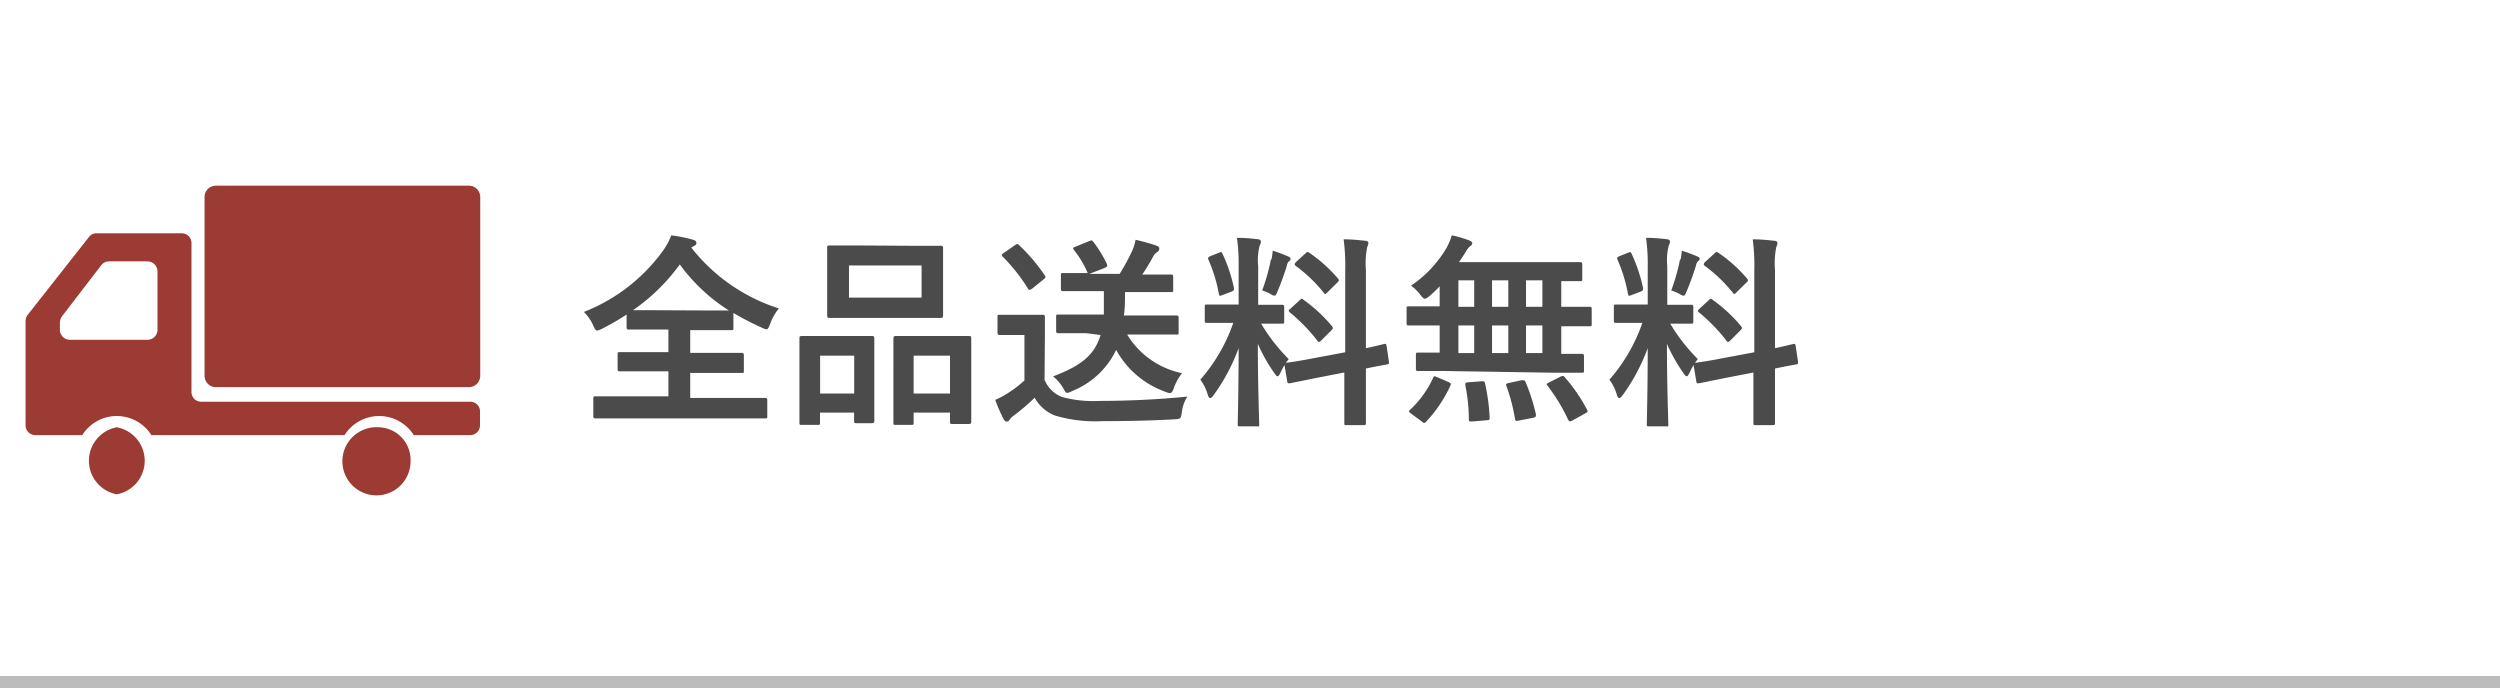
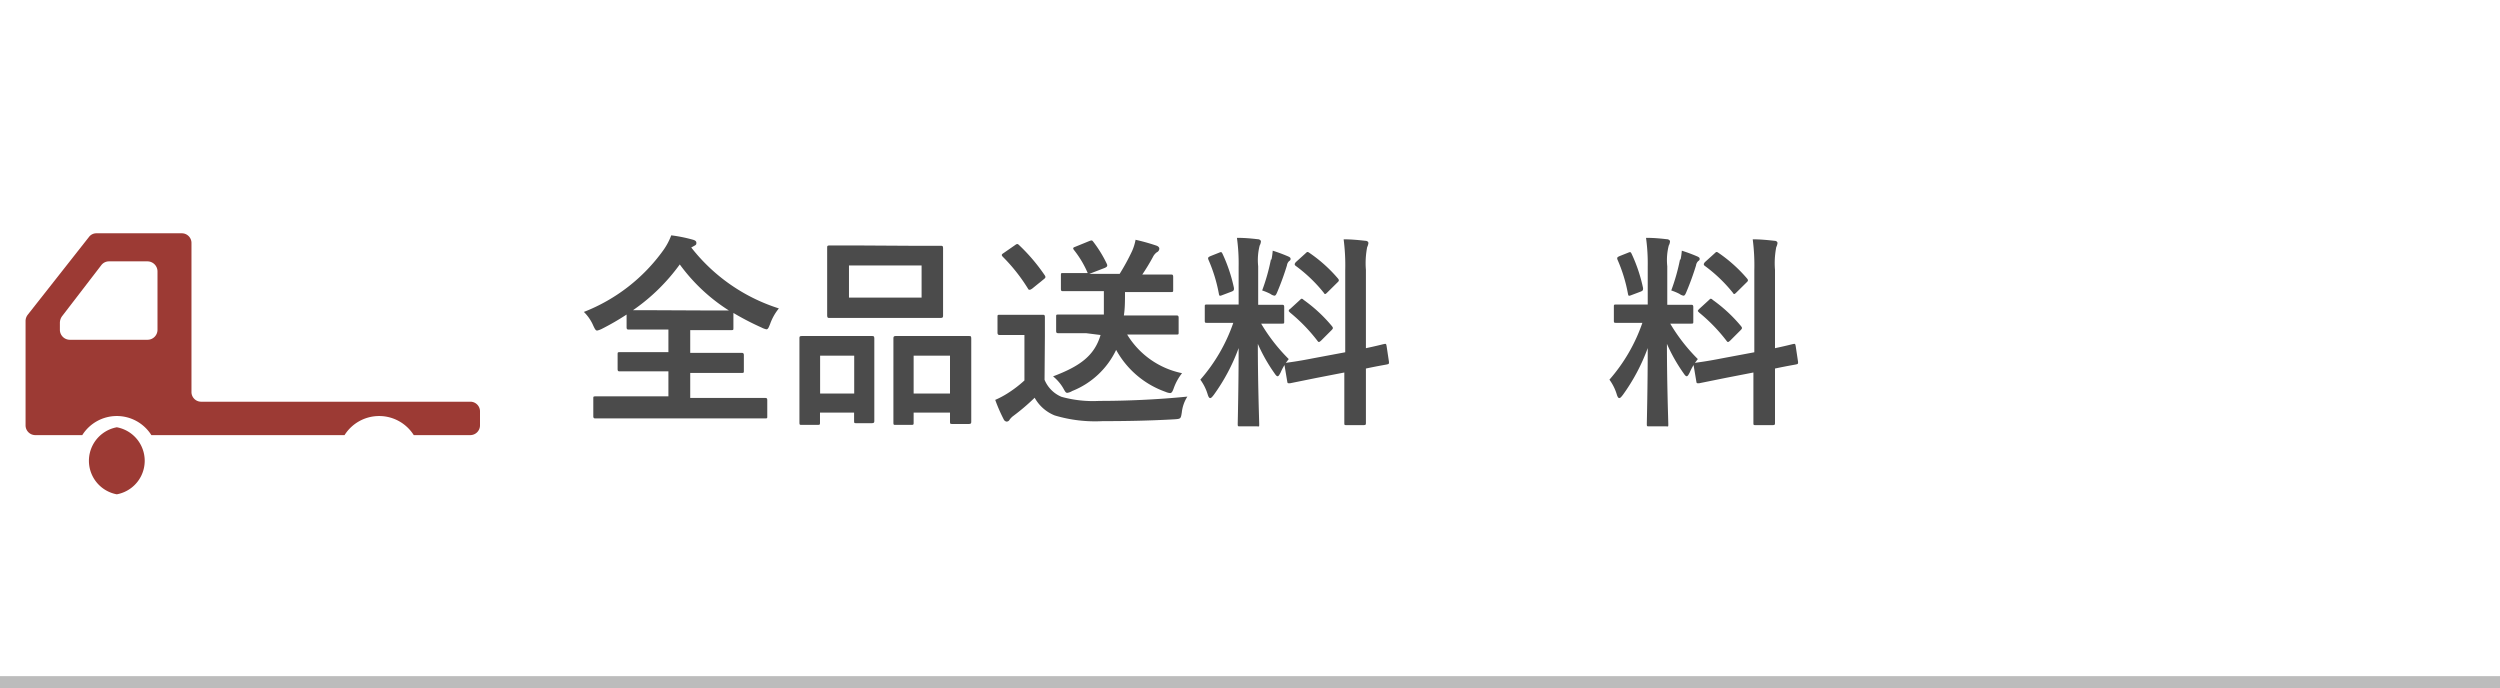
<svg xmlns="http://www.w3.org/2000/svg" width="220" height="60.5" viewBox="0 0 220 60.5">
  <rect x="0" y="0" width="220" height="60.5" fill="#808080" stroke="none" />
  <defs>
    <style>
      .cls-1 {
        fill: #fff;
      }

      .cls-2 {
        fill: none;
        stroke: #bcbcbc;
        stroke-miterlimit: 10;
      }

      .cls-3 {
        fill: #4b4b4b;
      }

      .cls-4 {
        fill: #9c3a34;
      }
    </style>
  </defs>
  <g id="レイヤー_2" data-name="レイヤー 2">
    <g id="レイヤー_1-2" data-name="レイヤー 1">
      <g>
        <rect class="cls-1" width="220" height="60" />
        <g>
          <line class="cls-2" y1="60" x2="220" y2="60" />
          <g>
            <g>
              <path class="cls-3" d="M60.83,21.78a15.87,15.87,0,0,0,7.71,5.36,4.64,4.64,0,0,0-.77,1.37c-.13.32-.18.47-.33.47a1.69,1.69,0,0,1-.43-.16,23.94,23.94,0,0,1-2.47-1.28v1.31c0,.18,0,.2-.18.2s-.68,0-2.34,0H60.74v2H62.8c1.74,0,2.34,0,2.44,0s.22,0,.22.2v1.37c0,.18,0,.2-.22.2s-.7,0-2.44,0H60.74v2.2H65c1.64,0,2.21,0,2.32,0s.2,0,.2.2v1.41c0,.18,0,.19-.2.19s-.68,0-2.32,0H54.75c-1.66,0-2.24,0-2.34,0s-.2,0-.2-.19V35.08c0-.18,0-.2.2-.2s.68,0,2.34,0h4.07v-2.2H57c-1.75,0-2.34,0-2.45,0s-.2,0-.2-.2V31.19c0-.18,0-.2.2-.2s.7,0,2.45,0h1.82V29H57.66c-1.65,0-2.21,0-2.32,0s-.2,0-.2-.2V27.68A22.15,22.15,0,0,1,53,28.92a1.76,1.76,0,0,1-.45.17c-.13,0-.2-.13-.35-.45a3.73,3.73,0,0,0-.82-1.19,15.56,15.56,0,0,0,7-5.44,5.68,5.68,0,0,0,.69-1.3,12.86,12.86,0,0,1,1.89.38c.23.06.32.15.32.27s0,.18-.18.27ZM62,27.32c1.24,0,1.86,0,2.14,0a15.78,15.78,0,0,1-4.32-4.05A16.94,16.94,0,0,1,55.7,27.3c.33,0,.92,0,2,0Z" />
              <path class="cls-3" d="M70.55,37.39c-.18,0-.2,0-.2-.22s0-.61,0-3.37V32.13c0-1.73,0-2.23,0-2.36s0-.2.2-.2.58,0,1.91,0h2.36c1.35,0,1.8,0,1.92,0s.2,0,.2.2,0,.63,0,2.05v1.89c0,2.7,0,3.23,0,3.33s0,.2-.2.2h-1.4c-.16,0-.18,0-.18-.2v-.73h-3v.86c0,.2,0,.22-.2.22Zm1.62-2.76h3V31.3h-3Zm8.21-13c1.71,0,2.29,0,2.41,0s.2,0,.2.19,0,.6,0,1.68v2.61c0,1.08,0,1.55,0,1.66s0,.21-.2.21-.7,0-2.41,0h-5c-1.69,0-2.28,0-2.39,0s-.2,0-.2-.21,0-.58,0-1.66V23.47c0-1.08,0-1.55,0-1.68s0-.19.2-.19.7,0,2.39,0Zm-5.67,4.56H81.1V23.36H74.71Zm4.09,11.2c-.16,0-.18,0-.18-.2s0-.63,0-3.39V32.13c0-1.71,0-2.23,0-2.34s0-.22.18-.22.59,0,2,0h2.48c1.39,0,1.86,0,2,0s.19,0,.19.22,0,.63,0,2.07v1.93c0,2.7,0,3.2,0,3.31s0,.21-.19.21H83.8c-.18,0-.2,0-.2-.21v-.79H80.4v.88c0,.18,0,.2-.2.2Zm1.6-2.76h3.2V31.3H80.4Z" />
              <path class="cls-3" d="M91.92,33.42a2.77,2.77,0,0,0,1.49,1.5,10.37,10.37,0,0,0,3.33.36c2.33,0,5.06-.11,7.75-.38a3.2,3.2,0,0,0-.49,1.39c-.09.57-.09.57-.67.61-2.28.13-4.43.16-6.3.16a12.38,12.38,0,0,1-4.21-.5A3.5,3.5,0,0,1,91.05,35a18.22,18.22,0,0,1-1.85,1.58,1.51,1.51,0,0,0-.36.36.29.29,0,0,1-.27.16.34.34,0,0,1-.25-.21,14.1,14.1,0,0,1-.74-1.7,7.94,7.94,0,0,0,1.06-.56,10.38,10.38,0,0,0,1.51-1.15v-4h-.84c-1,0-1.23,0-1.32,0s-.21,0-.21-.21V27.9c0-.18,0-.2.21-.2s.34,0,1.32,0h1.1c1,0,1.24,0,1.35,0s.19,0,.19.2,0,.61,0,1.71ZM89.31,21.58c.18-.13.23-.15.38,0a16.08,16.08,0,0,1,2.25,2.65c.09.14.09.21-.11.36l-1,.81c-.11.07-.16.1-.22.1s-.1,0-.16-.12a15.35,15.35,0,0,0-2.21-2.79c-.13-.15-.11-.2.09-.33Zm6.26,7.74c-1.74,0-2.32,0-2.43,0s-.2,0-.2-.2V27.88c0-.18,0-.2.2-.2s.69,0,2.43,0h1.57c0-.6,0-1.28,0-2.06H95.92c-1.68,0-2.27,0-2.38,0s-.18,0-.18-.2V24.24c0-.2,0-.21.18-.21s.65,0,2.18,0A8.89,8.89,0,0,0,94.51,22c-.13-.17-.07-.22.13-.29l1.2-.49c.24-.09.26-.09.38.07a10.79,10.79,0,0,1,1.19,1.95c.07.18,0,.25-.2.34l-1.35.52h2.67a19.21,19.21,0,0,0,1.09-2,4.34,4.34,0,0,0,.31-1,18,18,0,0,1,1.85.52c.15.06.24.15.24.26a.36.36,0,0,1-.22.32,1.12,1.12,0,0,0-.34.41,18.12,18.12,0,0,1-.94,1.55h.15c1.69,0,2.27,0,2.38,0s.19,0,.19.21V25.5c0,.18,0,.2-.19.2s-.69,0-2.38,0H99c0,.76,0,1.44-.1,2.06h2.17c1.75,0,2.35,0,2.45,0s.2,0,.2.2v1.28c0,.18,0,.2-.2.2s-.7,0-2.45,0H99.19a7.38,7.38,0,0,0,4.83,3.4,4.6,4.6,0,0,0-.7,1.24c-.13.37-.2.51-.36.51a1.28,1.28,0,0,1-.4-.11,8,8,0,0,1-4.34-3.69,7.23,7.23,0,0,1-3.87,3.62,1.09,1.09,0,0,1-.43.16c-.15,0-.2-.14-.38-.45a3.81,3.81,0,0,0-.87-1c2.38-.9,3.64-1.82,4.18-3.64Z" />
              <path class="cls-3" d="M109,23.47a16.48,16.48,0,0,0-.15-2.54c.67,0,1.21.05,1.82.12.18,0,.29.11.29.19a.85.85,0,0,1-.11.37,5.16,5.16,0,0,0-.13,1.82v3.39h.15c1.38,0,1.83,0,1.94,0s.2,0,.2.2v1.28c0,.16,0,.18-.2.18s-.54,0-1.83,0a15.62,15.62,0,0,0,2.43,3.12,5,5,0,0,0-.72,1.19c-.11.21-.18.32-.26.32s-.16-.09-.28-.27a14.64,14.64,0,0,1-1.46-2.58c0,3.57.12,6.79.12,7.06s0,.2-.21.2h-1.48c-.18,0-.2,0-.2-.2S109,34,109,30.63a16.88,16.88,0,0,1-2.18,4.11c-.14.18-.23.29-.32.29s-.15-.09-.22-.31a4.31,4.31,0,0,0-.65-1.31,15,15,0,0,0,2.9-5h-.32c-1.41,0-1.86,0-2,0s-.19,0-.19-.18V27c0-.18,0-.2.19-.2s.56,0,2,0H109Zm-1.73-1.23c.21-.09.23-.07.32.11a13.84,13.84,0,0,1,1,3c0,.18,0,.23-.23.32l-.77.29c-.27.11-.29.09-.33-.11a13.5,13.5,0,0,0-.92-3c-.07-.19,0-.23.2-.32Zm4.62.6a6.35,6.35,0,0,0,.11-.78,14.17,14.17,0,0,1,1.37.51c.15.07.2.12.2.21a.18.18,0,0,1-.11.18.64.64,0,0,0-.21.4,24.05,24.05,0,0,1-.83,2.29c-.11.27-.17.37-.27.37a.82.82,0,0,1-.36-.16,4.9,4.9,0,0,0-.72-.3A17.67,17.67,0,0,0,111.84,22.84ZM118.38,31v-7.2a17.93,17.93,0,0,0-.14-2.74c.68,0,1.27.06,1.91.13.16,0,.27.09.27.2a1.13,1.13,0,0,1-.11.36,7.39,7.39,0,0,0-.11,2v6.89c1-.21,1.46-.34,1.62-.37s.16,0,.2.18l.21,1.4c0,.16,0,.18-.18.22s-.61.1-1.85.36v1.67c0,2,0,3,0,3.12s0,.19-.2.19h-1.5c-.18,0-.2,0-.2-.19s0-1.1,0-3.1V32.78l-2.47.48-2.32.47c-.18,0-.21,0-.23-.14l-.24-1.43c0-.19,0-.19.16-.23s.78-.09,2.35-.4Zm-4-4.59c.09-.09.13-.12.16-.12s.09,0,.18.1a13.09,13.09,0,0,1,2.49,2.31c.12.16.12.2-.06.38l-.88.88c-.2.18-.23.18-.36,0a15,15,0,0,0-2.38-2.45c-.07-.08-.12-.11-.12-.15s0-.1.14-.19Zm.49-4.1c.16-.15.18-.18.34-.07a12.74,12.74,0,0,1,2.54,2.28c.1.13.1.2-.06.34l-.86.85c-.2.2-.24.22-.34.05a13.07,13.07,0,0,0-2.45-2.35c-.13-.09-.15-.18,0-.35Z" />
-               <path class="cls-3" d="M127.18,32.65c-1.67,0-2.27,0-2.38,0s-.2,0-.2-.2V31.23c0-.18,0-.2.2-.2s.6,0,1.89,0V28.64h-.52c-1.57,0-2.11,0-2.21,0s-.18,0-.18-.2V27.16c0-.18,0-.2.18-.2s.64,0,2.21,0h.52V25.2a12.19,12.19,0,0,1-.9.86c-.21.16-.32.23-.41.23s-.2-.1-.4-.36a3.75,3.75,0,0,0-.81-.79,10.37,10.37,0,0,0,3.14-3.35,6.24,6.24,0,0,0,.45-1.08,10.22,10.22,0,0,1,1.54.45c.15.06.26.15.26.24a.31.31,0,0,1-.17.25,1.73,1.73,0,0,0-.41.52c-.18.29-.38.6-.59.9h8.17c1.75,0,2.36,0,2.47,0s.21,0,.21.19v1.3c0,.16,0,.18-.21.18l-1.64,0V27h.29c1.56,0,2.1,0,2.21,0s.18,0,.18.2v1.31c0,.18,0,.2-.18.2s-.65,0-2.21,0h-.29v2.43c1.22,0,1.71,0,1.8,0s.2,0,.2.2v1.26c0,.18,0,.2-.2.2s-.68,0-2.38,0Zm-3,3.75c-.13-.08-.18-.15-.18-.2s0-.09.11-.16a8.89,8.89,0,0,0,2-2.78c.08-.18.11-.18.36-.07l1,.43c.23.11.23.15.16.33a11.93,11.93,0,0,1-2.12,3.15c-.06.07-.11.11-.17.11s-.1,0-.21-.11Zm5.55-9.4V24.67h-1.39V27Zm0,4.07V28.64h-1.39v2.43Zm.64,2.48c.22,0,.27,0,.31.18a17.67,17.67,0,0,1,.41,3c0,.18,0,.23-.23.25l-1.3.11c-.28,0-.3,0-.3-.18a15.63,15.63,0,0,0-.31-3c0-.22,0-.25.27-.27ZM132.73,27V24.67H131.3V27Zm0,4.07V28.64H131.3v2.43Zm1.17,2.39c.23,0,.27,0,.34.14a16.22,16.22,0,0,1,.92,2.87c0,.2,0,.23-.22.29l-1.28.25c-.27.05-.3.05-.34-.15a15.61,15.61,0,0,0-.76-2.9c-.07-.17,0-.21.22-.26ZM135.73,27V24.67h-1.44V27Zm0,4.07V28.64h-1.44v2.43Zm1.59,2.08c.21-.1.27-.09.39.06a14.6,14.6,0,0,1,1.95,2.84c.09.17.07.2-.16.33l-1.14.63c-.21.11-.27.09-.36-.07a16.19,16.19,0,0,0-1.82-3c-.11-.14-.09-.18.15-.29Z" />
              <path class="cls-3" d="M145,23.47a16.48,16.48,0,0,0-.15-2.54c.67,0,1.21.05,1.82.12.18,0,.29.11.29.19a.85.85,0,0,1-.11.37,5.16,5.16,0,0,0-.13,1.82v3.39h.15c1.38,0,1.83,0,1.94,0s.2,0,.2.2v1.28c0,.16,0,.18-.2.18s-.54,0-1.83,0a15.62,15.62,0,0,0,2.43,3.12,5,5,0,0,0-.72,1.19c-.11.21-.18.32-.26.32s-.16-.09-.28-.27a14.64,14.64,0,0,1-1.46-2.58c0,3.57.12,6.79.12,7.06s0,.2-.21.2h-1.48c-.18,0-.2,0-.2-.2S145,34,145,30.63a16.88,16.88,0,0,1-2.18,4.11c-.14.18-.23.29-.32.29s-.15-.09-.22-.31a4.31,4.31,0,0,0-.65-1.31,15,15,0,0,0,2.9-5h-.32c-1.41,0-1.86,0-2,0s-.19,0-.19-.18V27c0-.18,0-.2.19-.2s.56,0,2,0H145Zm-1.73-1.23c.21-.09.23-.07.32.11a13.84,13.84,0,0,1,1,3c0,.18,0,.23-.23.32l-.77.29c-.27.11-.29.09-.33-.11a13.5,13.5,0,0,0-.92-3c-.07-.19,0-.23.2-.32Zm4.62.6a6.35,6.35,0,0,0,.11-.78,14.17,14.17,0,0,1,1.37.51c.15.07.2.12.2.21a.18.18,0,0,1-.11.18.64.64,0,0,0-.21.4,24.05,24.05,0,0,1-.83,2.29c-.11.27-.17.37-.27.37a.82.82,0,0,1-.36-.16,4.9,4.9,0,0,0-.72-.3A17.67,17.67,0,0,0,147.84,22.84ZM154.38,31v-7.2a17.93,17.93,0,0,0-.14-2.74c.68,0,1.27.06,1.91.13.16,0,.27.09.27.2a1.13,1.13,0,0,1-.11.36,7.39,7.39,0,0,0-.11,2v6.89c1-.21,1.46-.34,1.62-.37s.16,0,.2.18l.21,1.4c0,.16,0,.18-.18.22s-.61.1-1.85.36v1.67c0,2,0,3,0,3.12s0,.19-.2.19h-1.5c-.18,0-.2,0-.2-.19s0-1.1,0-3.1V32.78l-2.47.48-2.32.47c-.18,0-.21,0-.23-.14l-.24-1.43c0-.19,0-.19.16-.23s.78-.09,2.35-.4Zm-4-4.59c.09-.09.13-.12.16-.12s.09,0,.18.1a13.09,13.09,0,0,1,2.49,2.31c.12.16.12.2-.06.38l-.88.88c-.2.18-.23.18-.36,0a15,15,0,0,0-2.38-2.45c-.07-.08-.12-.11-.12-.15s.05-.1.14-.19Zm.49-4.1c.16-.15.18-.18.34-.07a12.74,12.74,0,0,1,2.54,2.28c.1.13.1.2-.06.34l-.86.85c-.2.2-.24.22-.34.05a13.07,13.07,0,0,0-2.45-2.35c-.13-.09-.15-.18,0-.35Z" />
            </g>
            <g>
-               <path class="cls-4" d="M41.26,16.34H19a1,1,0,0,0-1,1.05V33.07a1,1,0,0,0,1,1H41.26a1,1,0,0,0,1-1V17.39A1,1,0,0,0,41.26,16.34Z" />
              <path class="cls-4" d="M10.28,37.6a3,3,0,0,0,0,5.9,3,3,0,0,0,0-5.9Z" />
              <path class="cls-4" d="M41.42,35.35H17.68a.85.85,0,0,1-.83-.88V21.4a.85.85,0,0,0-.83-.87H8.48a.81.81,0,0,0-.64.31L2.44,27.7a.9.9,0,0,0-.19.56v9.15a.86.86,0,0,0,.83.88H7.24a3.59,3.59,0,0,1,6.08,0h17a3.6,3.6,0,0,1,6.09,0h5a.86.86,0,0,0,.83-.88V36.23A.85.85,0,0,0,41.42,35.35ZM5.27,29v-.6a1,1,0,0,1,.19-.57l3.45-4.49A.85.85,0,0,1,9.57,23H13a.89.89,0,0,1,.86.91V29a.88.88,0,0,1-.86.9H6.13A.88.88,0,0,1,5.27,29Z" />
-               <path class="cls-4" d="M33.34,37.6a3,3,0,1,0,2.79,2.95A2.87,2.87,0,0,0,33.34,37.6Z" />
            </g>
          </g>
-           <line class="cls-2" y1="60" x2="220" y2="60" />
        </g>
      </g>
    </g>
  </g>
</svg>